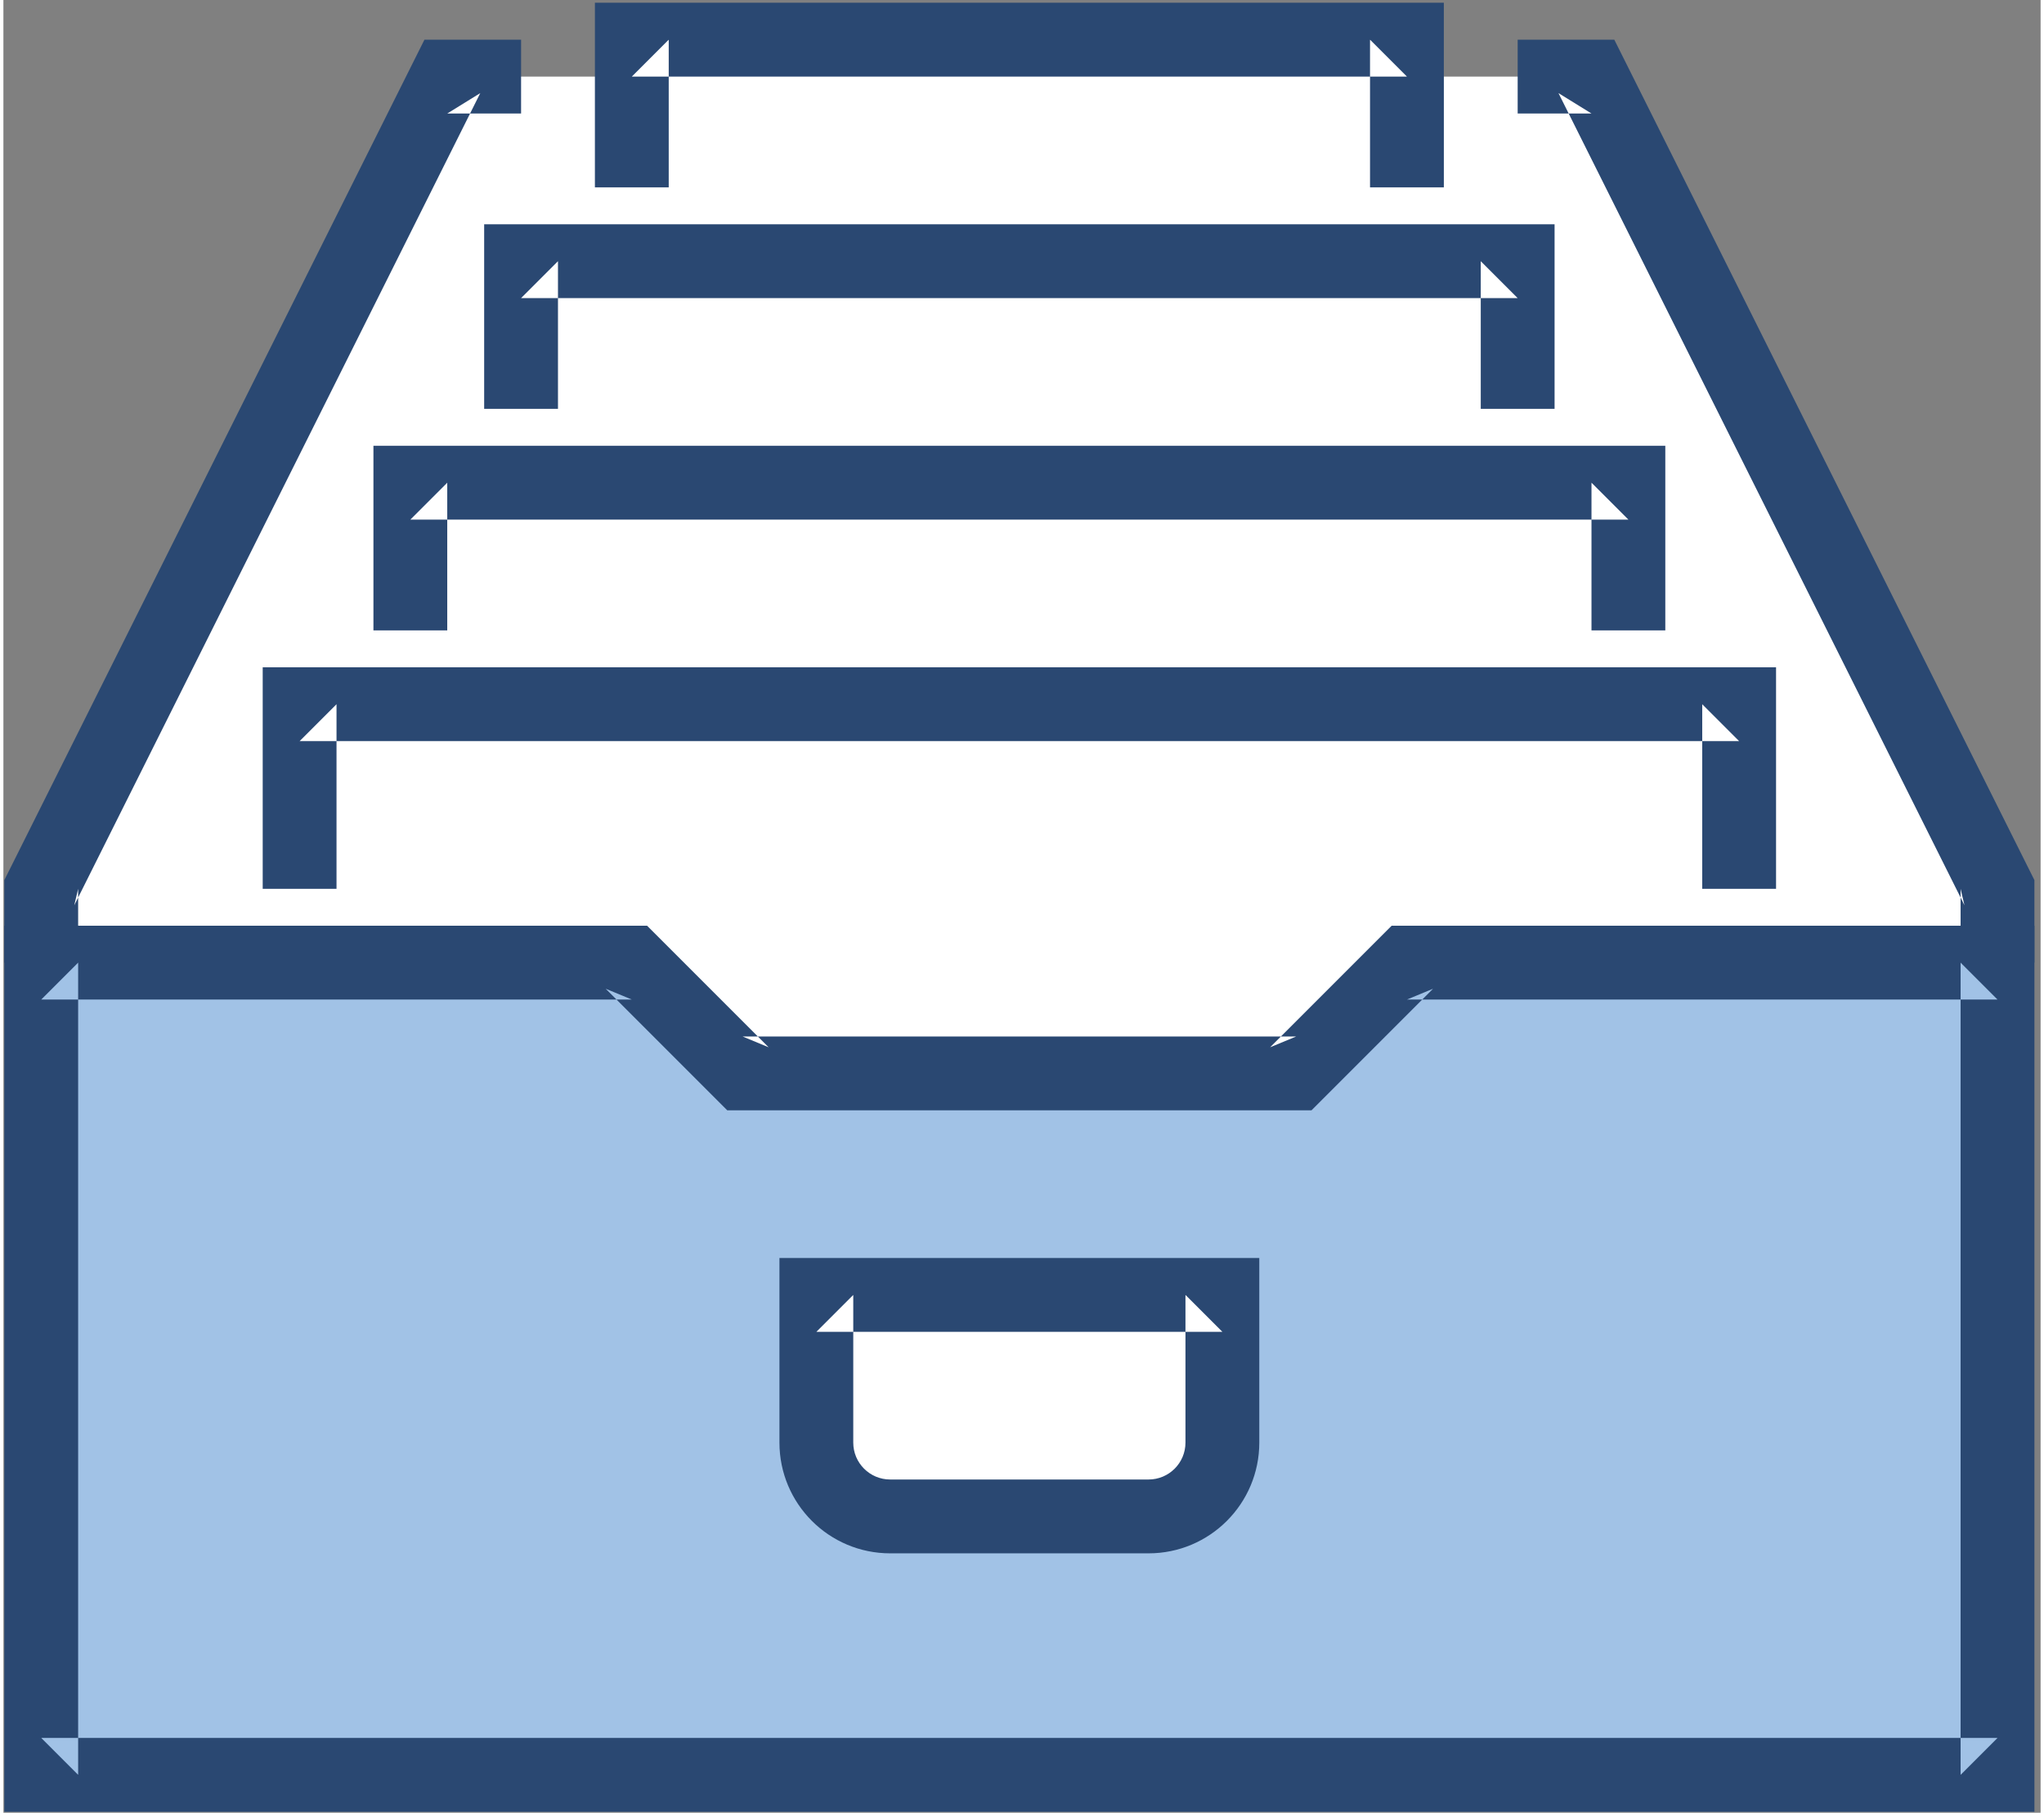
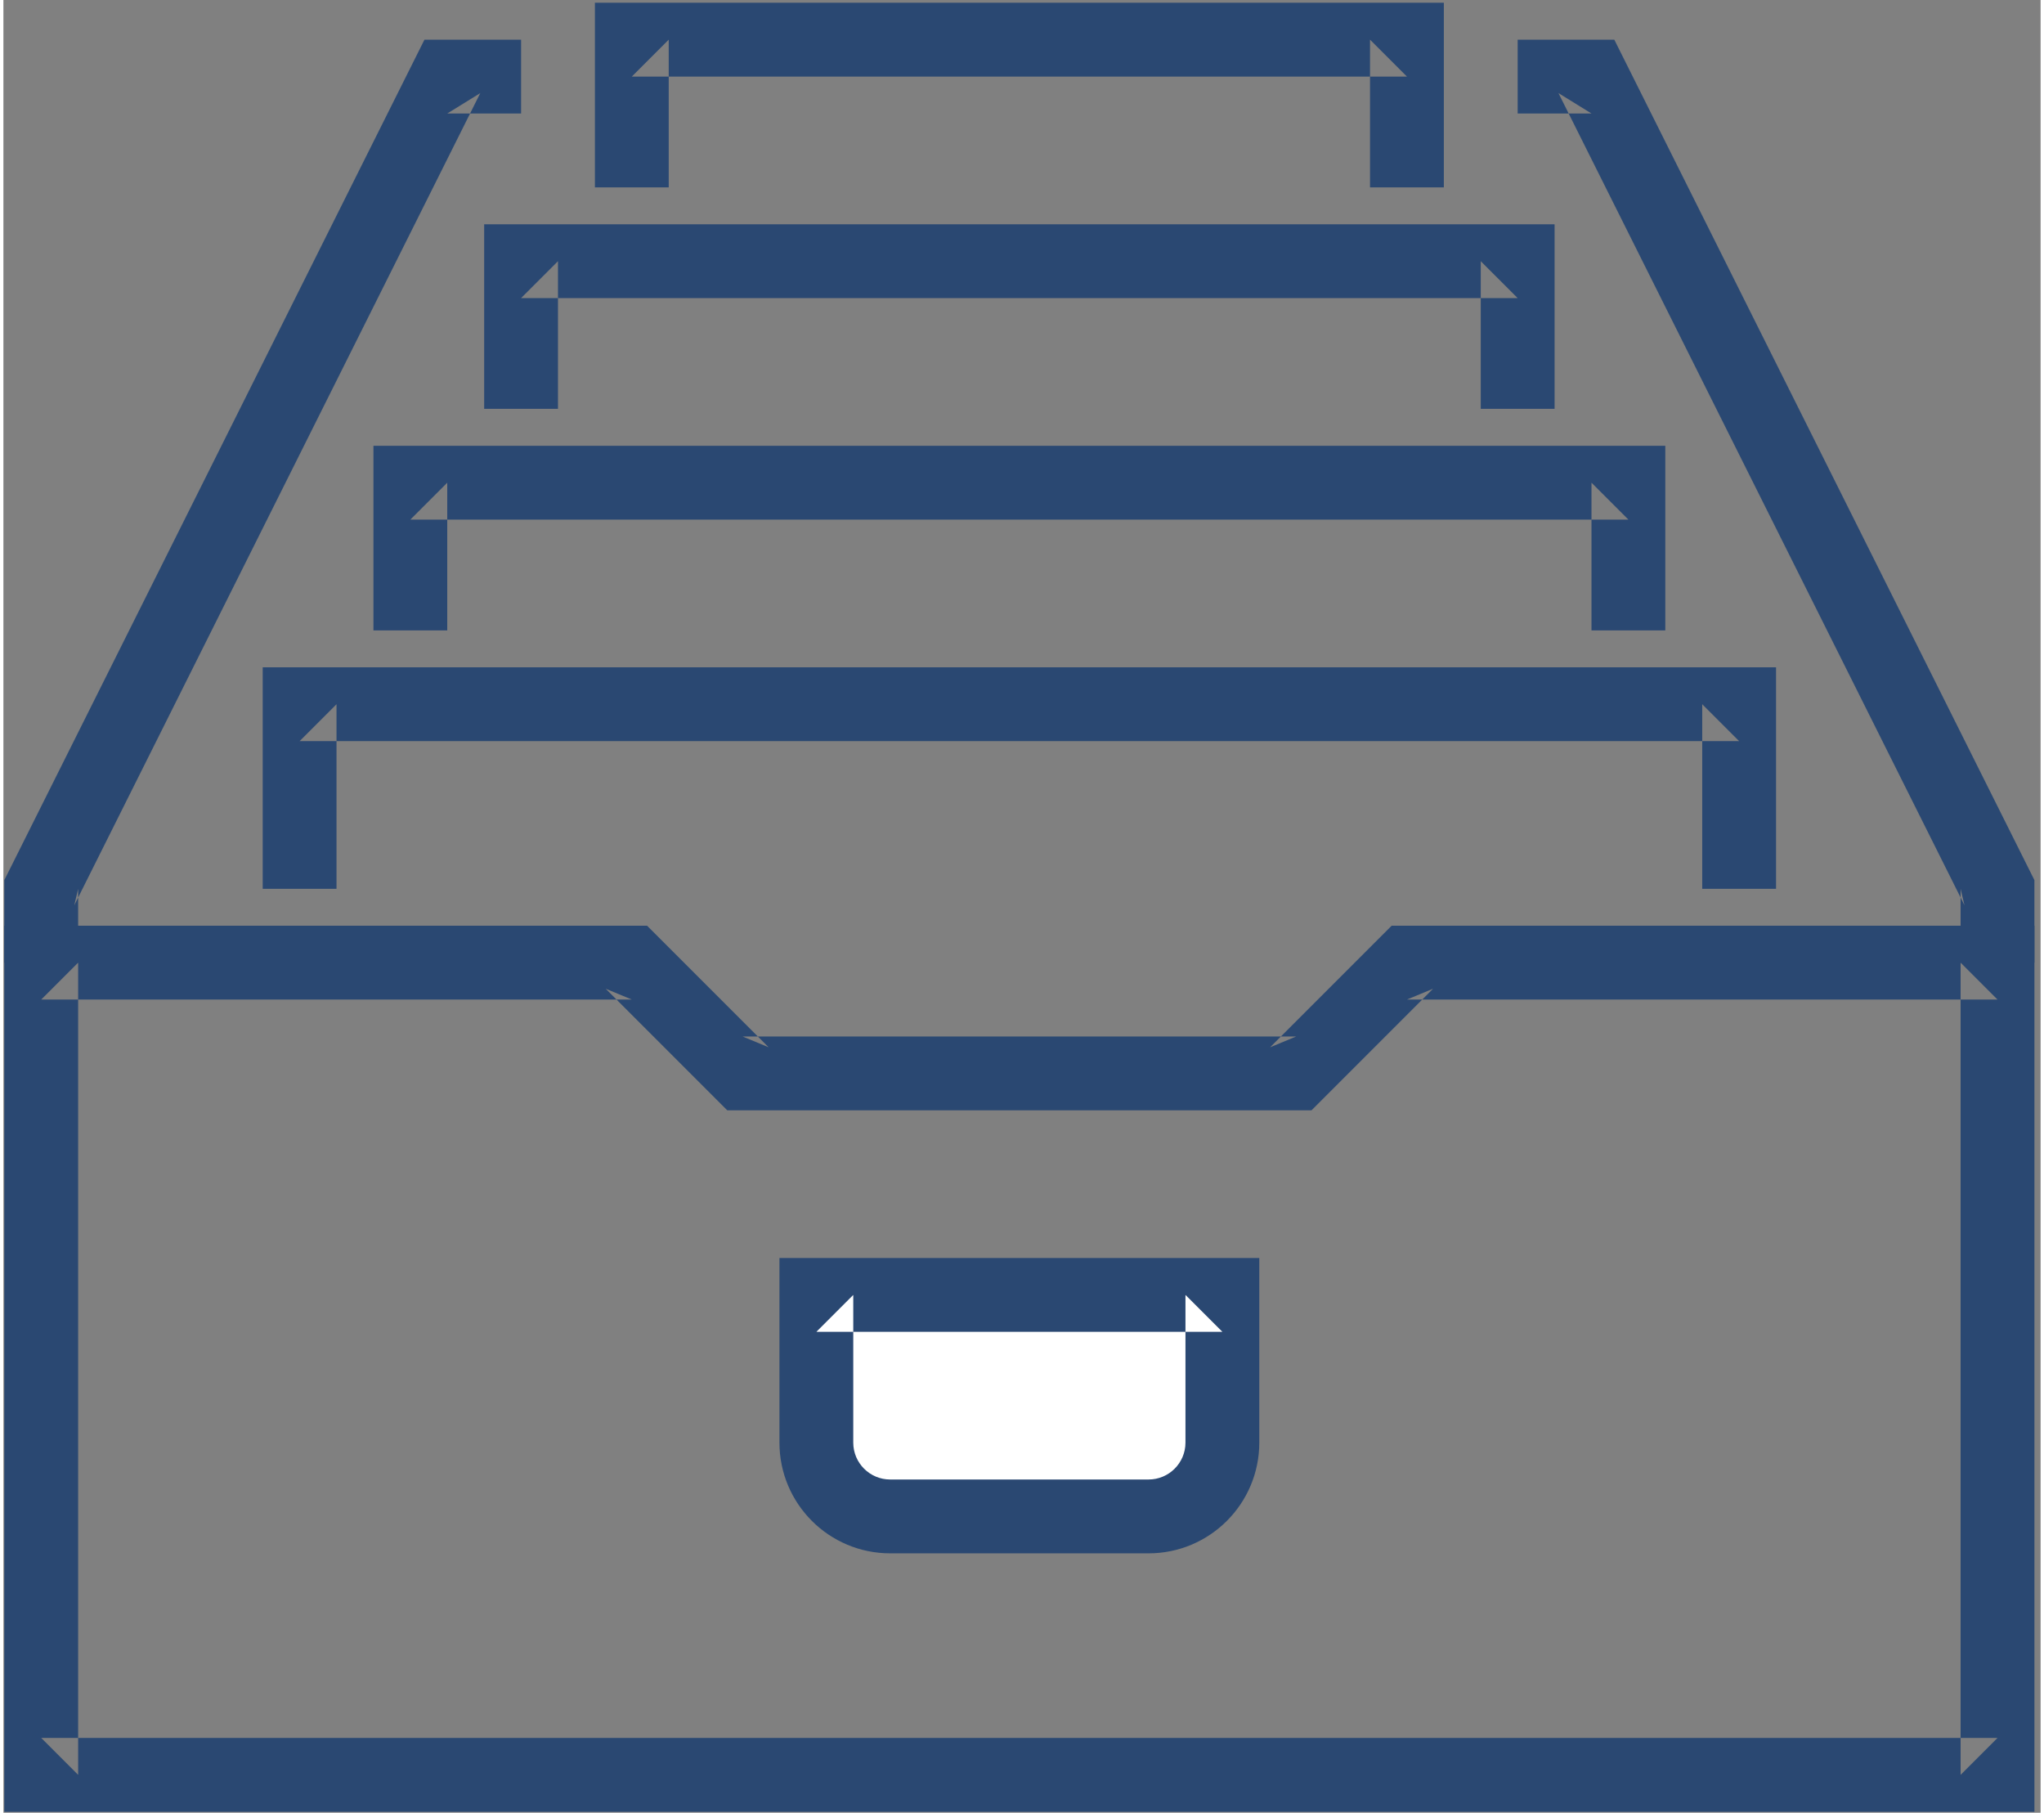
<svg xmlns="http://www.w3.org/2000/svg" width="150px" height="133px" viewBox="0 0 299 266" version="1.1">
  <rect x="0" y="0" width="299" height="266" fill="#808080" stroke="none" />
  <title>ABK_Header_Pressemitteilung</title>
  <desc>Created with Sketch.</desc>
  <defs />
  <g id="Page-1" stroke="none" stroke-width="1" fill="none" fill-rule="evenodd">
    <g id="ABK_Header_Pressemitteilung" transform="translate(-1, -1)">
-       <polygon id="Shape" fill="#FFFFFF" points="234.084 12.238 206.998 12.238 206.998 6.823 93.23 6.823 93.23 12.238 66.143 12.238 6.551 136.842 6.551 158.511 293.677 158.511 293.677 136.842" />
      <path d="M299.093,131.425 L299.093,130.146 L298.521,129.002 L238.93,9.817 L237.433,6.823 L234.084,6.823 L223.25,6.823 L223.25,17.657 L234.084,17.657 L229.239,14.663 L288.83,133.847 L288.258,131.425 L288.258,142.258 L299.093,142.258 L299.093,131.425 Z M11.97,131.425 L11.398,133.847 L70.99,14.663 L66.145,17.657 L76.98,17.657 L76.98,6.823 L66.145,6.823 L62.797,6.823 L61.3,9.817 L1.707,129.002 L1.135,130.146 L1.135,131.425 L1.135,142.258 L11.97,142.258 L11.97,131.425 Z" id="Shape" fill="#2A4872" />
-       <polygon id="Shape" fill="#A1C2E6" points="206.998 142.258 190.746 158.51 109.484 158.51 93.232 142.258 6.553 142.258 6.553 261.443 293.677 261.443 293.677 142.258" />
      <path d="M186.915,154.679 L190.746,153.093 L109.484,153.093 L113.314,154.679 L97.062,138.427 L95.476,136.841 L93.232,136.841 L6.553,136.841 L1.135,136.841 L1.135,142.258 L1.135,261.443 L1.135,266.86 L6.553,266.86 L293.677,266.86 L299.094,266.86 L299.094,261.443 L299.094,142.258 L299.094,136.841 L293.677,136.841 L206.998,136.841 L204.754,136.841 L203.167,138.427 L186.915,154.679 Z M206.998,147.675 L293.677,147.675 L288.259,142.258 L288.259,261.443 L293.677,256.025 L6.553,256.025 L11.97,261.443 L11.97,142.258 L6.553,147.675 L93.232,147.675 L89.401,146.089 L105.653,162.341 L107.24,163.927 L109.484,163.927 L190.746,163.927 L192.99,163.927 L194.576,162.341 L210.828,146.089 L206.998,147.675 Z" id="Shape" fill="#2A4872" />
      <path d="M98.649,6.819 L93.232,12.237 L206.998,12.237 L201.58,6.819 L201.58,28.492 L212.415,28.492 L212.415,6.819 L212.415,1.402 L206.998,1.402 L93.232,1.402 L87.814,1.402 L87.814,6.819 L87.814,28.492 L98.649,28.492 L98.649,6.819 Z M82.395,39.327 L76.978,44.744 L223.25,44.744 L217.832,39.327 L217.832,60.996 L228.667,60.996 L228.667,39.327 L228.667,33.909 L223.25,33.909 L76.978,33.909 L71.561,33.909 L71.561,39.327 L71.561,60.996 L82.395,60.996 L82.395,39.327 Z M66.143,71.831 L60.726,77.248 L239.502,77.248 L234.084,71.831 L234.084,93.502 L244.919,93.502 L244.919,71.831 L244.919,66.413 L239.502,66.413 L60.726,66.413 L55.309,66.413 L55.309,71.831 L55.309,93.502 L66.143,93.502 L66.143,71.831 Z M49.891,104.338 L44.474,109.755 L255.755,109.755 L250.338,104.338 L250.338,131.423 L261.173,131.423 L261.173,104.338 L261.173,98.921 L255.755,98.921 L44.474,98.921 L39.057,98.921 L39.057,104.338 L39.057,131.423 L49.891,131.423 L49.891,104.338 Z" id="Shape" fill="#2A4872" />
      <path d="M169.075,223.52 L131.153,223.52 C125.169,223.52 120.317,218.669 120.317,212.687 L120.317,191.016 L179.909,191.016 L179.909,212.687 C179.911,218.669 175.059,223.52 169.075,223.52" id="Shape" fill="#FFFFFF" />
      <path d="M131.153,218.102 C128.16,218.102 125.734,215.677 125.734,212.687 L125.734,191.016 L120.317,196.433 L179.909,196.433 L174.492,191.016 L174.492,212.687 C174.493,215.677 172.067,218.102 169.075,218.102 L131.153,218.102 Z M185.327,212.685 L185.327,191.016 L185.327,185.598 L179.909,185.598 L120.317,185.598 L114.9,185.598 L114.9,191.016 L114.9,212.687 C114.9,221.661 122.177,228.937 131.153,228.937 L169.075,228.937 C178.051,228.937 185.329,221.66 185.327,212.685 Z" id="Shape" fill="#2A4872" />
    </g>
  </g>
</svg>